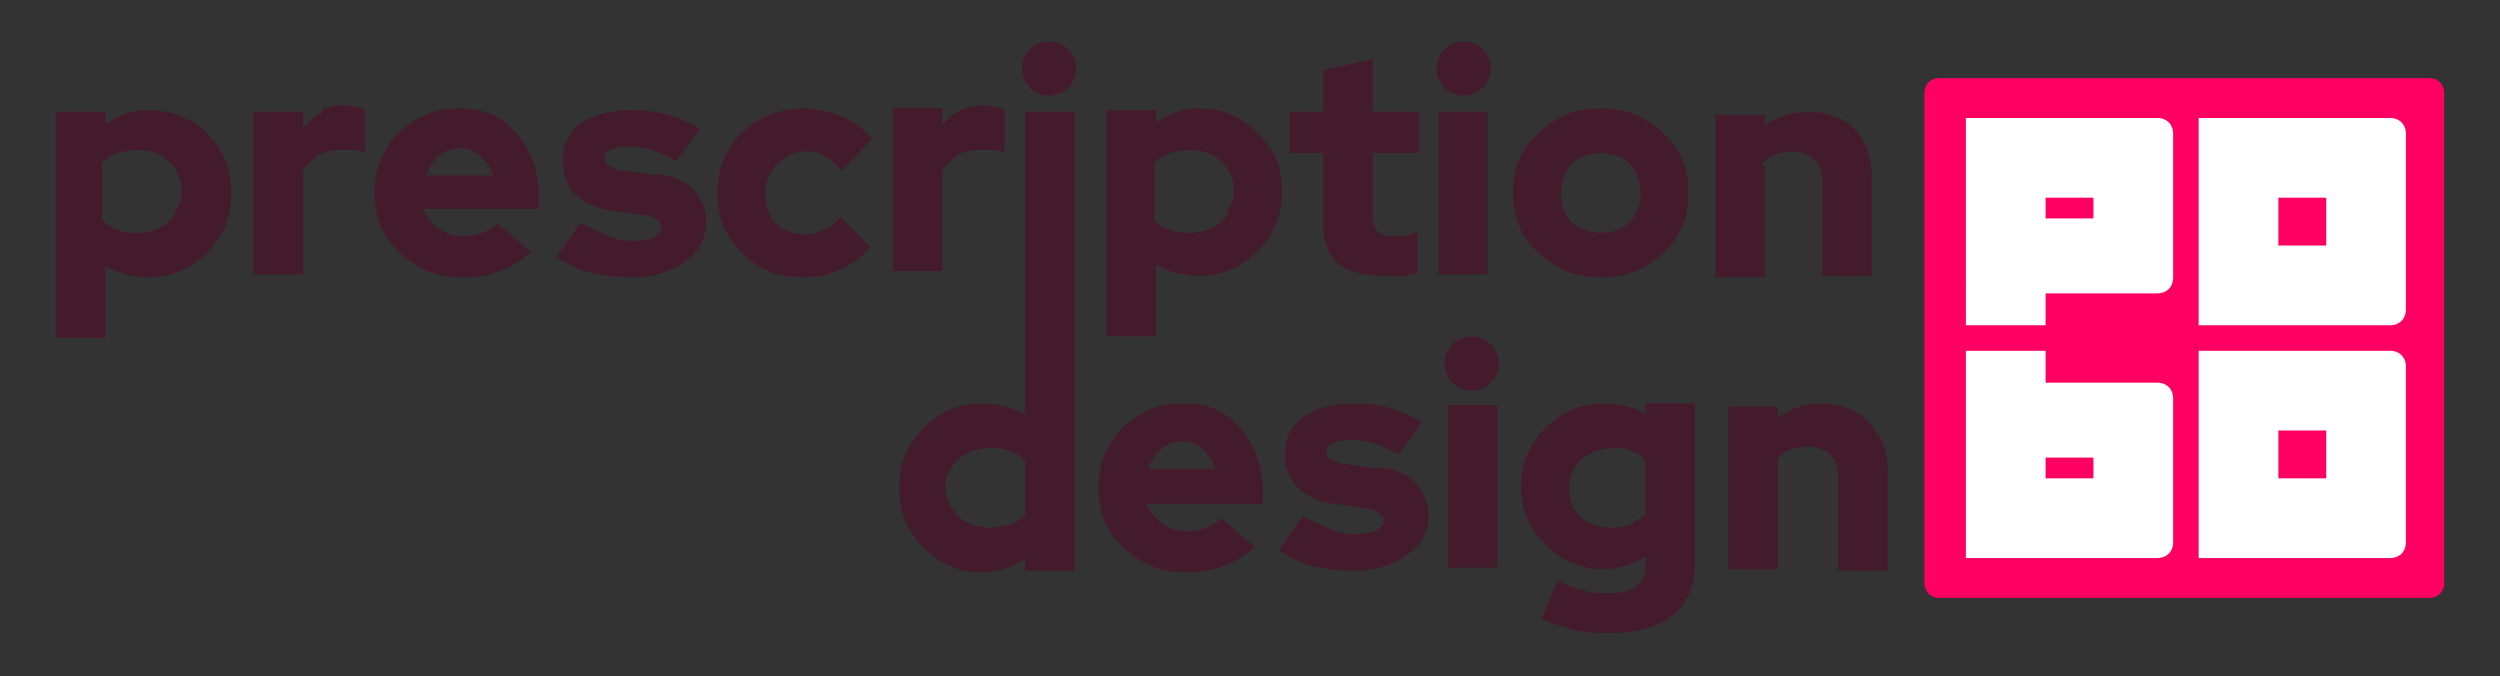
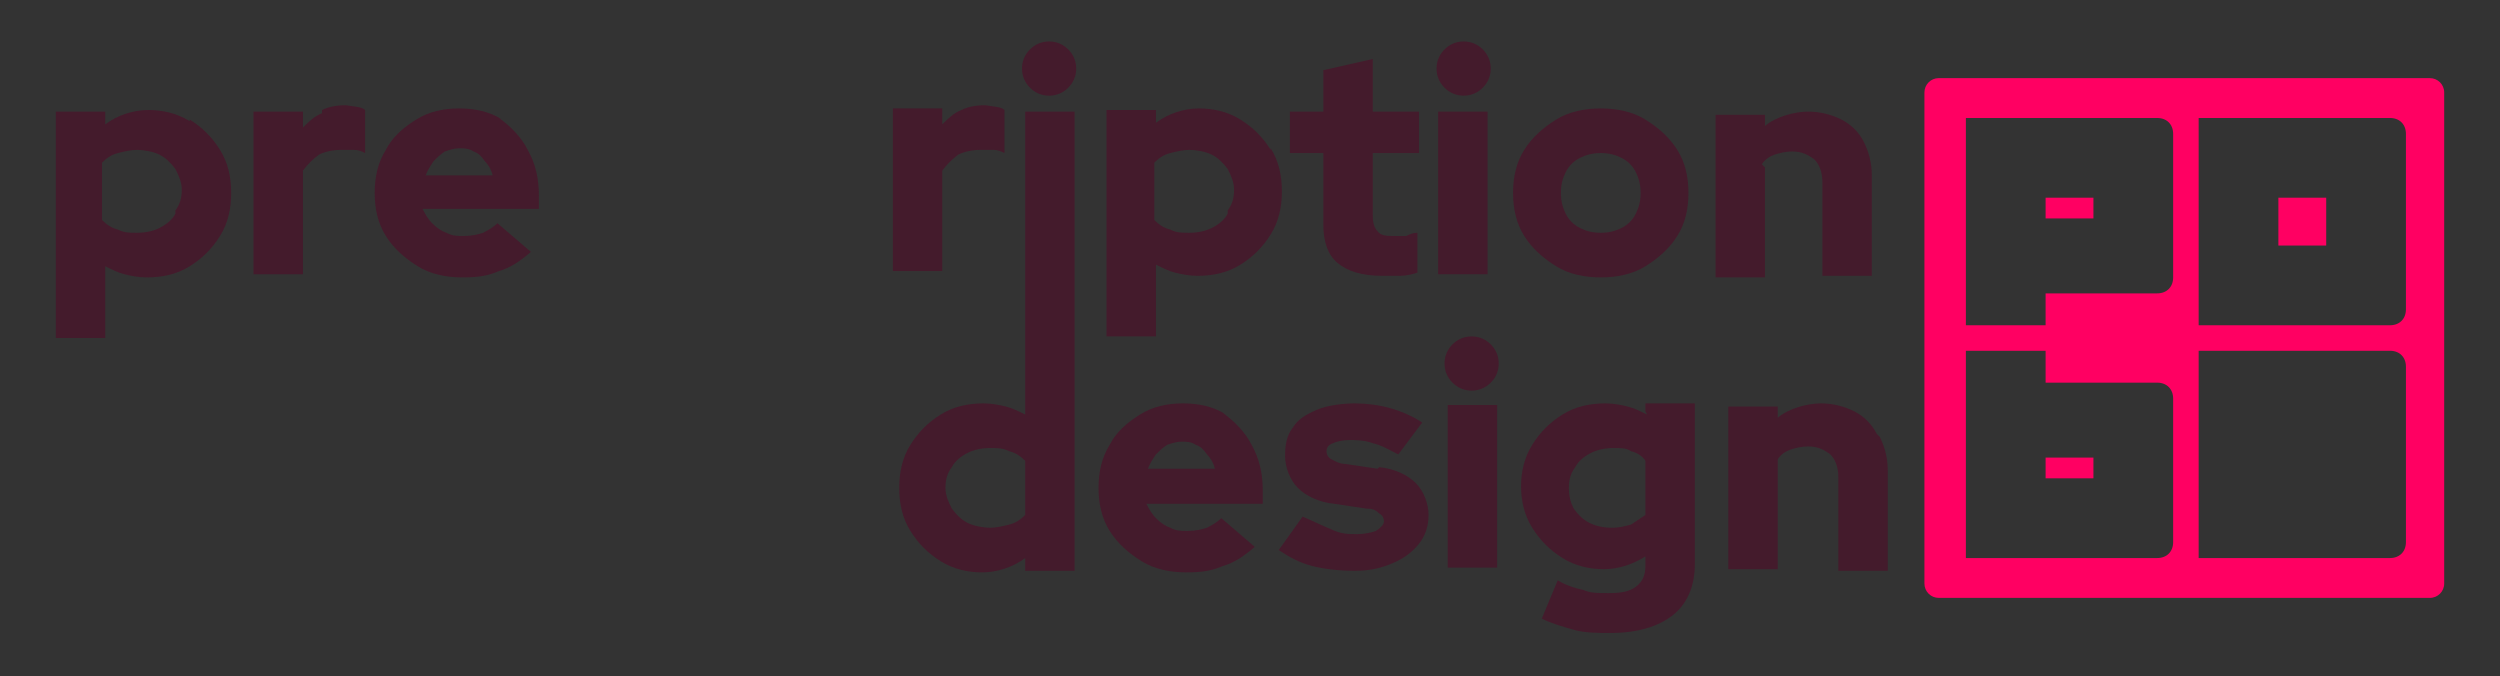
<svg xmlns="http://www.w3.org/2000/svg" id="Layer_1" version="1.1" viewBox="0 0 156.8 42.4">
  <rect x="0" y="0" width="156.8" height="42.4" fill="#333333" stroke="none" />
  <defs>
    <style>
      .st0 {
        fill: #ff0062;
      }

      .st1 {
        fill: #fff;
      }

      .st2 {
        fill: #441b2c;
      }
    </style>
  </defs>
  <g>
-     <rect class="st1" x="121.3" y="6.2" width="31.3" height="28.9" />
    <g>
      <rect class="st0" x="128.3" y="12.4" width="3" height="1.3" />
      <rect class="st0" x="128.3" y="28.7" width="3" height="1.3" />
-       <rect class="st0" x="142.9" y="27" width="3" height="3" />
      <path class="st0" d="M120.7,5.8v30.8c0,.5.4.9.9.9h30.8c.5,0,.9-.4.9-.9V5.8c0-.5-.4-.9-.9-.9h-30.8c-.5,0-.9.4-.9.9ZM136.3,34c0,.6-.4,1-1,1h-12v-13h5v2h7c.6,0,1,.4,1,1v9.1ZM136.3,17.4c0,.6-.4,1-1,1h-7v2h-5V7.4h0s12,0,12,0c.6,0,1,.4,1,1v9.1ZM150.9,34c0,.6-.4,1-1,1h-12v-13h12c.6,0,1,.4,1,1v11ZM150.9,19.4c0,.6-.4,1-1,1h-12V7.4h0s12,0,12,0c.6,0,1,.4,1,1v11Z" />
      <rect class="st0" x="142.9" y="12.4" width="3" height="3" />
    </g>
  </g>
  <g>
    <path class="st2" d="M11.9,7.6c-.8-.5-1.7-.7-2.6-.7s-1.9.3-2.7.9v-.8h-3.1v14.2h3.1v-4.5c.4.2.8.4,1.2.5.4.1.9.2,1.4.2,1,0,1.9-.2,2.7-.7.8-.5,1.4-1.1,1.9-1.9.5-.8.7-1.7.7-2.7s-.2-1.9-.7-2.7c-.5-.8-1.1-1.4-1.9-1.9ZM11,13.4c-.2.4-.6.7-1,.9-.4.2-.9.3-1.4.3s-.8,0-1.2-.2c-.4-.1-.7-.3-1-.6v-3.6c.3-.3.6-.5,1-.6.4-.1.8-.2,1.2-.2s1,.1,1.4.3c.4.2.7.5,1,.9.2.4.4.8.4,1.3s-.1.9-.4,1.3Z" />
    <path class="st2" d="M20.2,7.1c-.5.2-.8.5-1.2.9v-1h-3.1v10.2h3.1v-6.5c.3-.4.6-.7,1-1,.4-.2.9-.3,1.4-.3s.5,0,.8,0c.3,0,.5.1.7.2v-2.7c-.2-.2-.6-.2-1.2-.3-.6,0-1.1.1-1.5.3Z" />
    <path class="st2" d="M31.5,7.5c-.8-.5-1.7-.7-2.7-.7s-1.9.2-2.7.7c-.8.5-1.5,1.1-1.9,1.9-.5.8-.7,1.7-.7,2.7s.2,1.9.7,2.7c.5.8,1.2,1.4,2,1.9.8.5,1.8.7,2.8.7s1.6-.1,2.3-.4c.7-.2,1.3-.6,2-1.2l-2.1-1.8c-.2.2-.5.4-.9.6-.3.1-.7.2-1.2.2s-.7,0-1.1-.2c-.3-.1-.6-.3-.9-.6-.2-.2-.4-.5-.6-.9h7.3v-.8c0-1.1-.2-2-.7-2.9-.4-.8-1.1-1.5-1.8-2ZM26.7,11c.1-.3.3-.6.5-.9.2-.2.4-.4.7-.6.3-.1.6-.2.9-.2s.6,0,.9.2c.3.1.5.3.7.6.2.2.4.5.5.9h-4.3Z" />
-     <path class="st2" d="M41.1,11l-2-.3c-.4,0-.7-.2-.9-.3-.2-.1-.3-.3-.3-.5s.1-.4.4-.5c.2-.1.6-.2,1-.2s1,0,1.5.2c.5.1,1,.4,1.6.7l1.5-2c-.6-.4-1.3-.7-2-.9-.7-.2-1.5-.3-2.2-.3s-1.7.1-2.4.4c-.7.3-1.2.6-1.5,1.1-.4.5-.5,1.1-.5,1.8s.3,1.5.8,2c.5.5,1.3.9,2.3,1l2,.3c.4,0,.6.1.8.3.2.1.3.3.3.5s-.2.4-.5.6c-.3.1-.7.2-1.2.2s-1,0-1.6-.3c-.5-.2-1.1-.5-1.8-.8l-1.5,2.1c.6.4,1.3.8,2.1,1,.8.2,1.7.3,2.7.3s1.7-.2,2.4-.5c.7-.3,1.2-.7,1.6-1.2.4-.5.6-1.1.6-1.8s-.3-1.5-.8-2c-.5-.5-1.3-.9-2.3-1Z" />
-     <path class="st2" d="M49.3,9.8c.4-.2.8-.3,1.2-.3s.9,0,1.2.3c.4.2.7.5,1.1.9l1.9-2c-.5-.6-1.2-1.1-1.9-1.4-.8-.3-1.6-.5-2.4-.5s-1.9.2-2.8.7c-.8.5-1.5,1.1-1.9,1.9-.5.8-.7,1.7-.7,2.7s.2,1.9.7,2.7c.5.8,1.1,1.4,1.9,1.9.8.5,1.7.7,2.8.7s1.6-.2,2.3-.5c.7-.3,1.4-.8,1.9-1.4l-1.9-1.9c-.3.4-.7.7-1,.8-.4.2-.8.3-1.2.3s-.9-.1-1.3-.3c-.4-.2-.7-.5-.9-.9-.2-.4-.3-.8-.3-1.3s.1-.9.3-1.3c.2-.4.5-.7.9-.9Z" />
    <path class="st2" d="M59.1,10.7c.3-.4.6-.7,1-1,.4-.2.9-.3,1.4-.3s.5,0,.8,0c.3,0,.5.1.7.2v-2.7c-.2-.2-.6-.2-1.2-.3-.6,0-1.1.1-1.5.3-.5.2-.8.5-1.2.9v-1h-3.1v10.2h3.1v-6.5Z" />
    <path class="st2" d="M79.7,9.4c-.5-.8-1.1-1.4-1.9-1.9-.8-.5-1.7-.7-2.6-.7s-1.9.3-2.7.9v-.8h-3.1v14.2h3.1v-4.5c.4.2.8.4,1.2.5.4.1.9.2,1.4.2,1,0,1.9-.2,2.7-.7.8-.5,1.4-1.1,1.9-1.9.5-.8.7-1.7.7-2.7s-.2-1.9-.7-2.7ZM77,13.4c-.2.4-.6.7-1,.9-.4.2-.9.3-1.4.3s-.8,0-1.2-.2c-.4-.1-.7-.3-1-.6v-3.6c.3-.3.6-.5,1-.6.4-.1.8-.2,1.2-.2s1,.1,1.4.3c.4.2.7.5,1,.9.2.4.4.8.4,1.3s-.1.9-.4,1.3Z" />
    <path class="st2" d="M83,14.1c0,1.1.3,1.9.9,2.4.6.5,1.5.8,2.8.8s.7,0,1.1,0c.4,0,.8-.1,1.1-.2v-2.5c-.3,0-.5.1-.7.2-.2,0-.4,0-.7,0-.5,0-.9,0-1.1-.3-.2-.2-.3-.5-.3-1v-3.9h2.9v-2.6h-2.9v-3.3l-3.1.7v2.6h-2.1v2.6h2.1v4.5Z" />
    <rect class="st2" x="90.2" y="7" width="3.1" height="10.2" />
    <path class="st2" d="M91.8,6c.5,0,.9-.2,1.2-.5.3-.3.5-.7.5-1.2s-.2-.9-.5-1.2c-.3-.3-.7-.5-1.2-.5s-.9.2-1.2.5c-.3.3-.5.7-.5,1.2s.2.9.5,1.2c.3.3.7.5,1.2.5Z" />
    <path class="st2" d="M97.6,16.7c.8.5,1.8.7,2.8.7s2-.2,2.8-.7c.8-.5,1.5-1.1,2-1.9.5-.8.7-1.7.7-2.7s-.2-1.9-.7-2.7c-.5-.8-1.2-1.4-2-1.9-.8-.5-1.8-.7-2.8-.7s-2,.2-2.8.7c-.8.5-1.5,1.1-2,1.9-.5.8-.7,1.7-.7,2.7s.2,1.9.7,2.7c.5.8,1.2,1.4,2,1.9ZM98.2,10.8c.2-.4.5-.7.9-.9.4-.2.8-.3,1.3-.3s.9.1,1.3.3c.4.2.7.5.9.9.2.4.3.8.3,1.3s-.1.9-.3,1.3c-.2.4-.5.7-.9.9-.4.2-.8.3-1.3.3s-.9-.1-1.3-.3c-.4-.2-.7-.5-.9-.9-.2-.4-.3-.8-.3-1.3s.1-.9.3-1.3Z" />
    <path class="st2" d="M110.5,10.3c.2-.3.5-.5.8-.6.3-.1.7-.2,1.1-.2.6,0,1,.2,1.4.5.3.3.5.8.5,1.4v5.9h3.1v-6.3c0-.8-.2-1.5-.5-2.1s-.8-1.1-1.4-1.4c-.6-.3-1.3-.5-2.1-.5s-2,.3-2.7.9v-.7h-3.1v10.2h3.1v-6.9Z" />
    <path class="st2" d="M76.9,26c-.8-.5-1.7-.7-2.7-.7s-1.9.2-2.7.7c-.8.5-1.5,1.1-1.9,1.9-.5.8-.7,1.7-.7,2.7s.2,1.9.7,2.7c.5.8,1.2,1.4,2,1.9.8.5,1.8.7,2.8.7s1.6-.1,2.3-.4c.7-.2,1.3-.6,2-1.2l-2.1-1.8c-.2.2-.5.4-.9.6-.3.1-.7.2-1.2.2s-.7,0-1.1-.2c-.3-.1-.6-.3-.9-.6-.2-.2-.4-.5-.6-.9h7.3v-.8c0-1.1-.2-2-.7-2.9-.4-.8-1.1-1.5-1.8-2ZM72,29.4c.1-.3.3-.6.5-.9.2-.2.4-.4.7-.6.3-.1.6-.2.9-.2s.6,0,.9.2c.3.1.5.3.7.6.2.2.4.5.5.9h-4.3Z" />
    <path class="st2" d="M86.4,29.4l-2-.3c-.4,0-.7-.2-.9-.3-.2-.1-.3-.3-.3-.5s.1-.4.4-.5c.2-.1.6-.2,1-.2s1,0,1.5.2c.5.1,1,.4,1.6.7l1.5-2c-.6-.4-1.3-.7-2-.9-.7-.2-1.5-.3-2.2-.3s-1.7.1-2.4.4c-.7.3-1.2.6-1.5,1.1-.4.5-.5,1.1-.5,1.8s.3,1.5.8,2c.5.5,1.3.9,2.3,1l2,.3c.4,0,.6.1.8.3.2.1.3.3.3.5s-.2.4-.5.6c-.3.1-.7.2-1.2.2s-1,0-1.6-.3c-.5-.2-1.1-.5-1.8-.8l-1.5,2.1c.6.4,1.3.8,2.1,1,.8.2,1.7.3,2.7.3s1.7-.2,2.4-.5c.7-.3,1.2-.7,1.6-1.2.4-.5.6-1.1.6-1.8s-.3-1.5-.8-2c-.5-.5-1.3-.9-2.3-1Z" />
    <path class="st2" d="M92.3,21.1c-.5,0-.9.2-1.2.5s-.5.7-.5,1.2.2.9.5,1.2c.3.3.7.5,1.2.5s.9-.2,1.2-.5c.3-.3.5-.7.5-1.2s-.2-.9-.5-1.2c-.3-.3-.7-.5-1.2-.5Z" />
    <rect class="st2" x="90.8" y="25.4" width="3.1" height="10.2" />
    <path class="st2" d="M103.3,26c-.4-.2-.8-.4-1.2-.5-.4-.1-.9-.2-1.4-.2-1,0-1.9.2-2.7.7-.8.5-1.4,1.1-1.9,1.9-.5.8-.7,1.7-.7,2.6s.2,1.8.7,2.6c.5.8,1.1,1.4,1.9,1.9.8.5,1.7.7,2.6.7s1.8-.3,2.6-.8v.6c0,.6-.2,1-.6,1.3-.4.3-.9.4-1.7.4s-1.1,0-1.6-.2c-.5-.1-1.1-.3-1.6-.6l-1,2.4c.6.3,1.3.5,2,.7.7.2,1.5.2,2.3.2,1.7,0,3-.4,3.9-1.1.9-.7,1.4-1.8,1.4-3.2v-10.1h-3.1v.5ZM103.2,32.3c-.3.2-.6.4-.9.6-.4.1-.7.2-1.2.2s-1-.1-1.4-.3c-.4-.2-.7-.5-1-.9-.2-.4-.3-.8-.3-1.3s.1-.9.4-1.3c.2-.4.6-.7,1-.9.4-.2.9-.3,1.4-.3s.8,0,1.1.2c.4.1.7.3.9.6v3.6Z" />
    <path class="st2" d="M117.7,27.2c-.3-.6-.8-1.1-1.4-1.4-.6-.3-1.3-.5-2.1-.5s-2,.3-2.7.9v-.7h-3.1v10.2h3.1v-6.9c.2-.3.5-.5.8-.6.3-.1.7-.2,1.1-.2.6,0,1,.2,1.4.5.3.3.5.8.5,1.4v5.9h3.1v-6.3c0-.8-.2-1.5-.5-2.1Z" />
    <path class="st2" d="M65.8,2.6c-.5,0-.9.2-1.2.5-.3.3-.5.7-.5,1.2s.2.9.5,1.2c.3.3.7.5,1.2.5s.9-.2,1.2-.5c.3-.3.5-.7.5-1.2s-.2-.9-.5-1.2c-.3-.3-.7-.5-1.2-.5Z" />
    <path class="st2" d="M64.3,26c-.4-.2-.8-.4-1.2-.5-.4-.1-.9-.2-1.4-.2-1,0-1.9.2-2.7.7-.8.5-1.4,1.1-1.9,1.9-.5.8-.7,1.7-.7,2.7s.2,1.9.7,2.7c.5.8,1.1,1.4,1.9,1.9.8.5,1.7.7,2.6.7s1.9-.3,2.7-.9v.8h3.1V7s-3.1,0-3.1,0v19ZM64.3,32.3c-.3.3-.6.5-1,.6-.4.1-.8.2-1.2.2s-1-.1-1.4-.3c-.4-.2-.7-.5-1-.9-.2-.4-.4-.8-.4-1.3s.1-.9.4-1.3c.2-.4.6-.7,1-.9.4-.2.9-.3,1.4-.3s.8,0,1.2.2c.4.1.7.3,1,.6v3.6Z" />
  </g>
</svg>